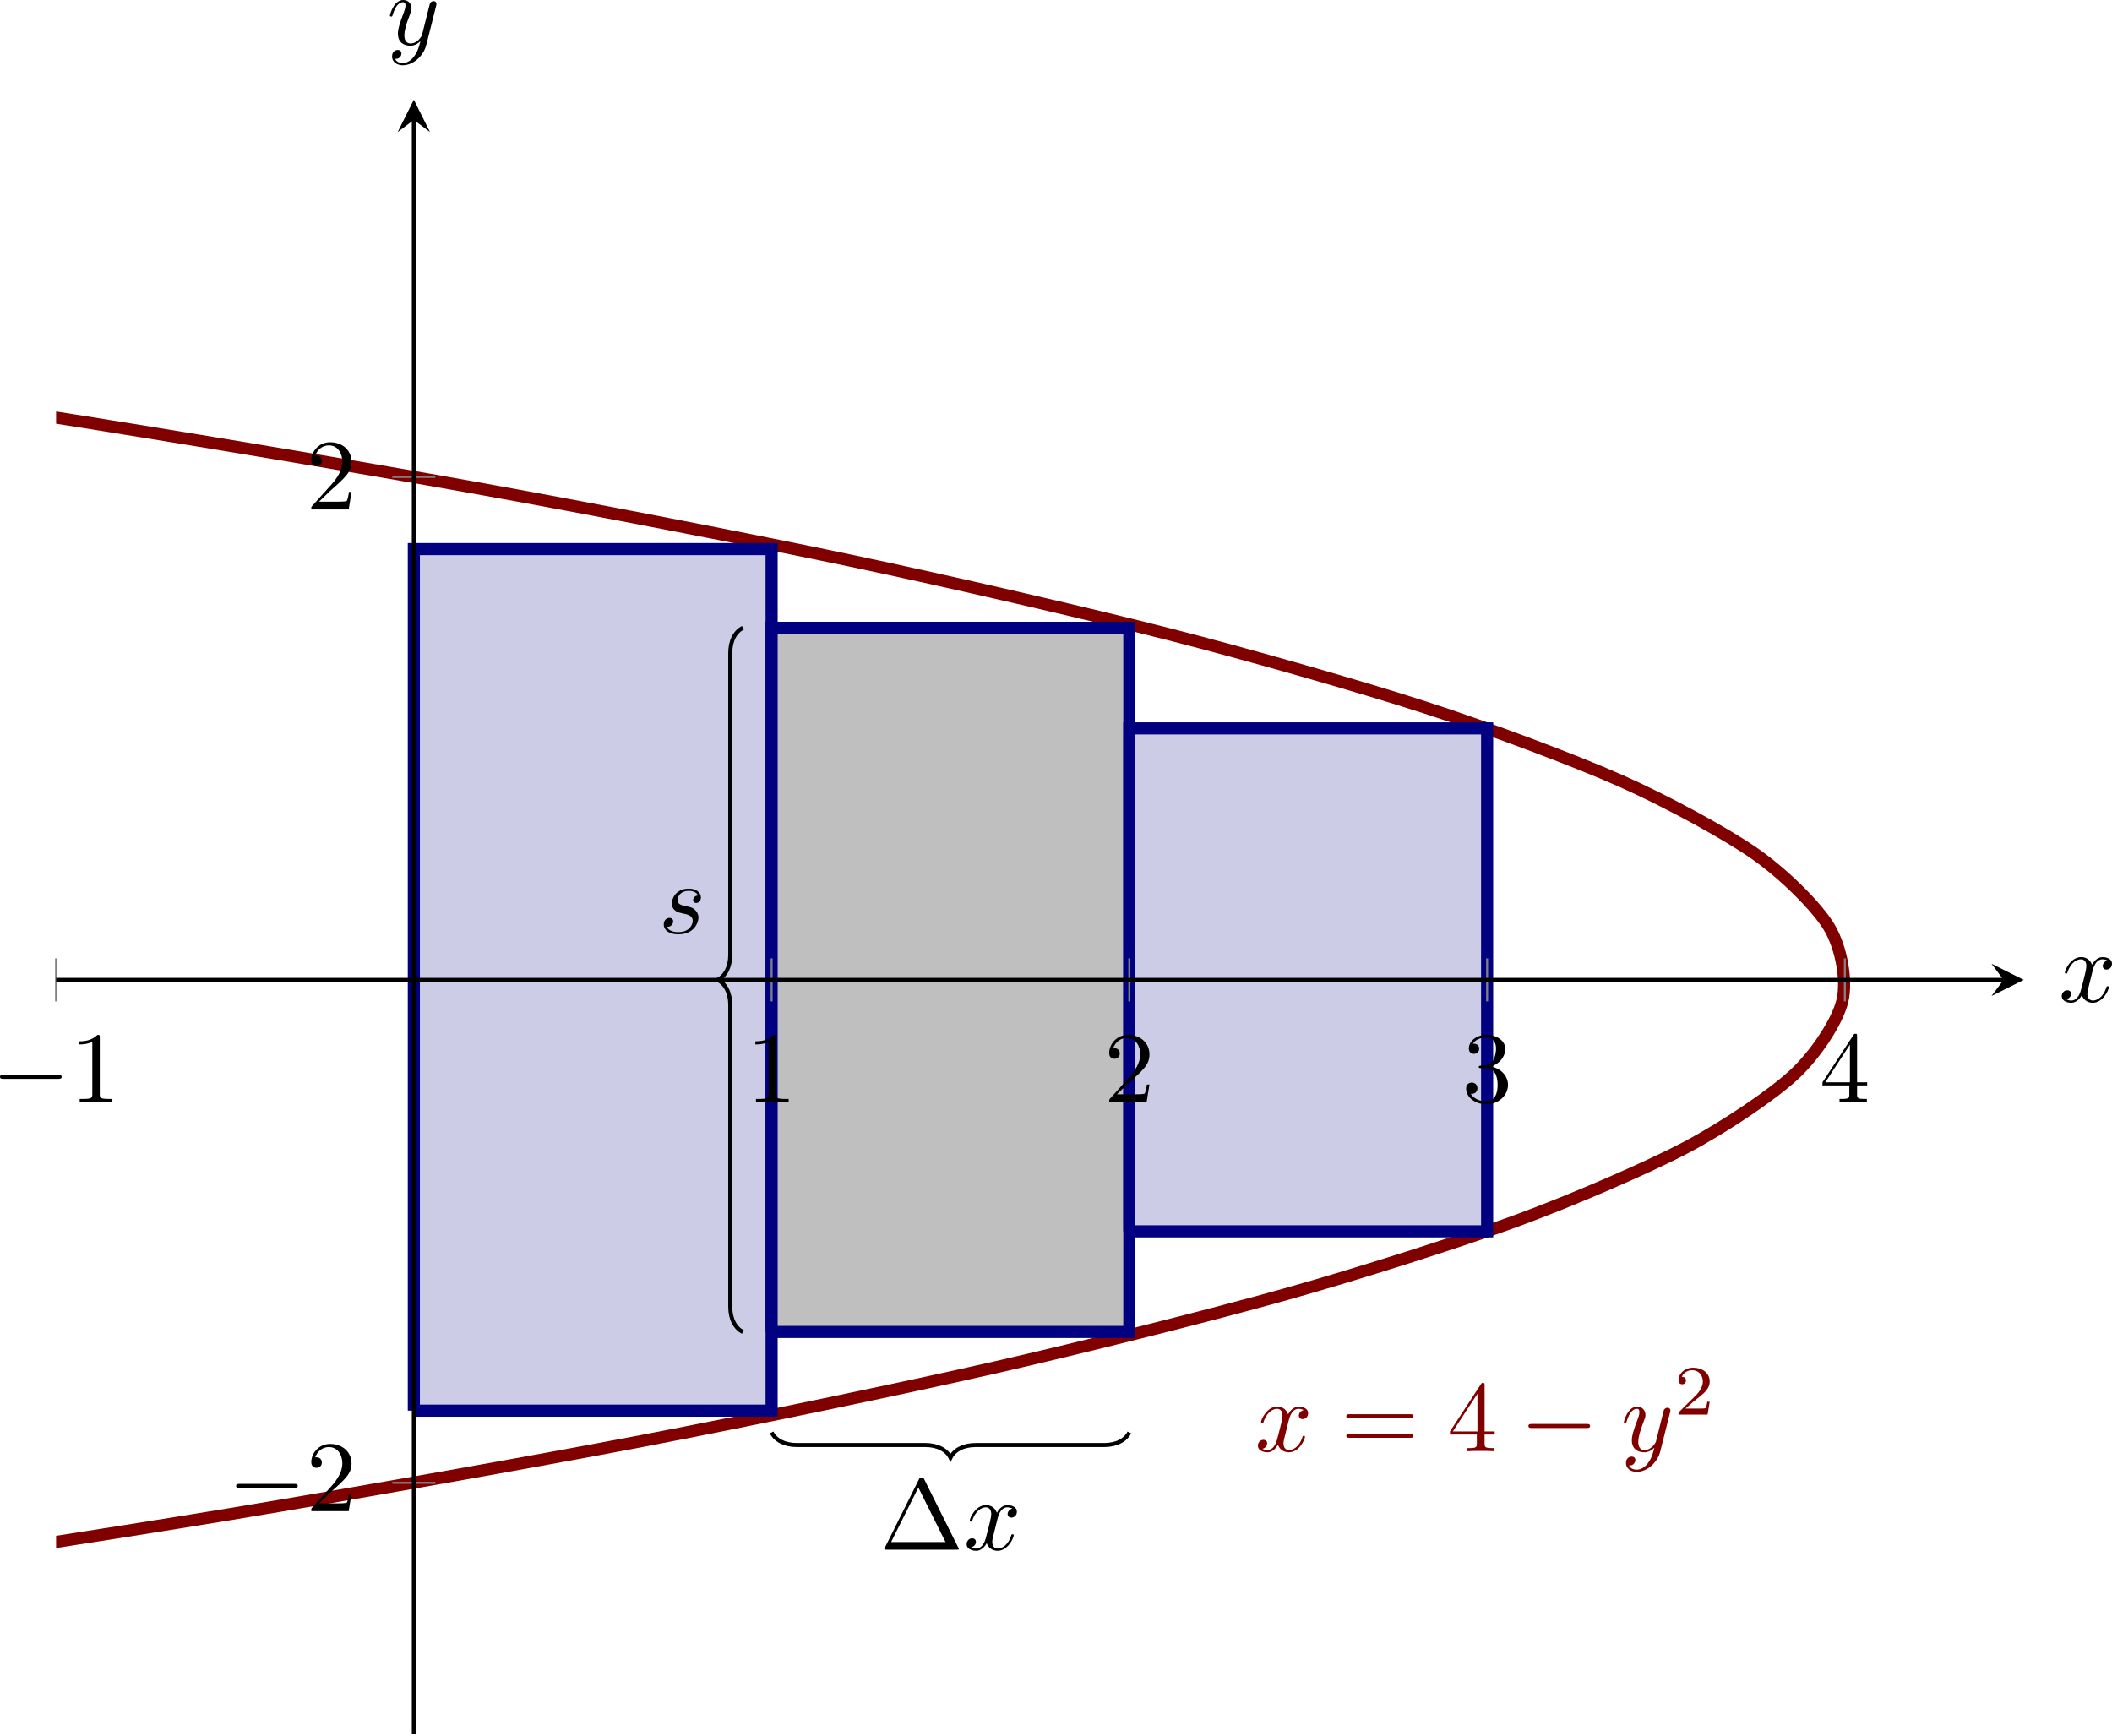
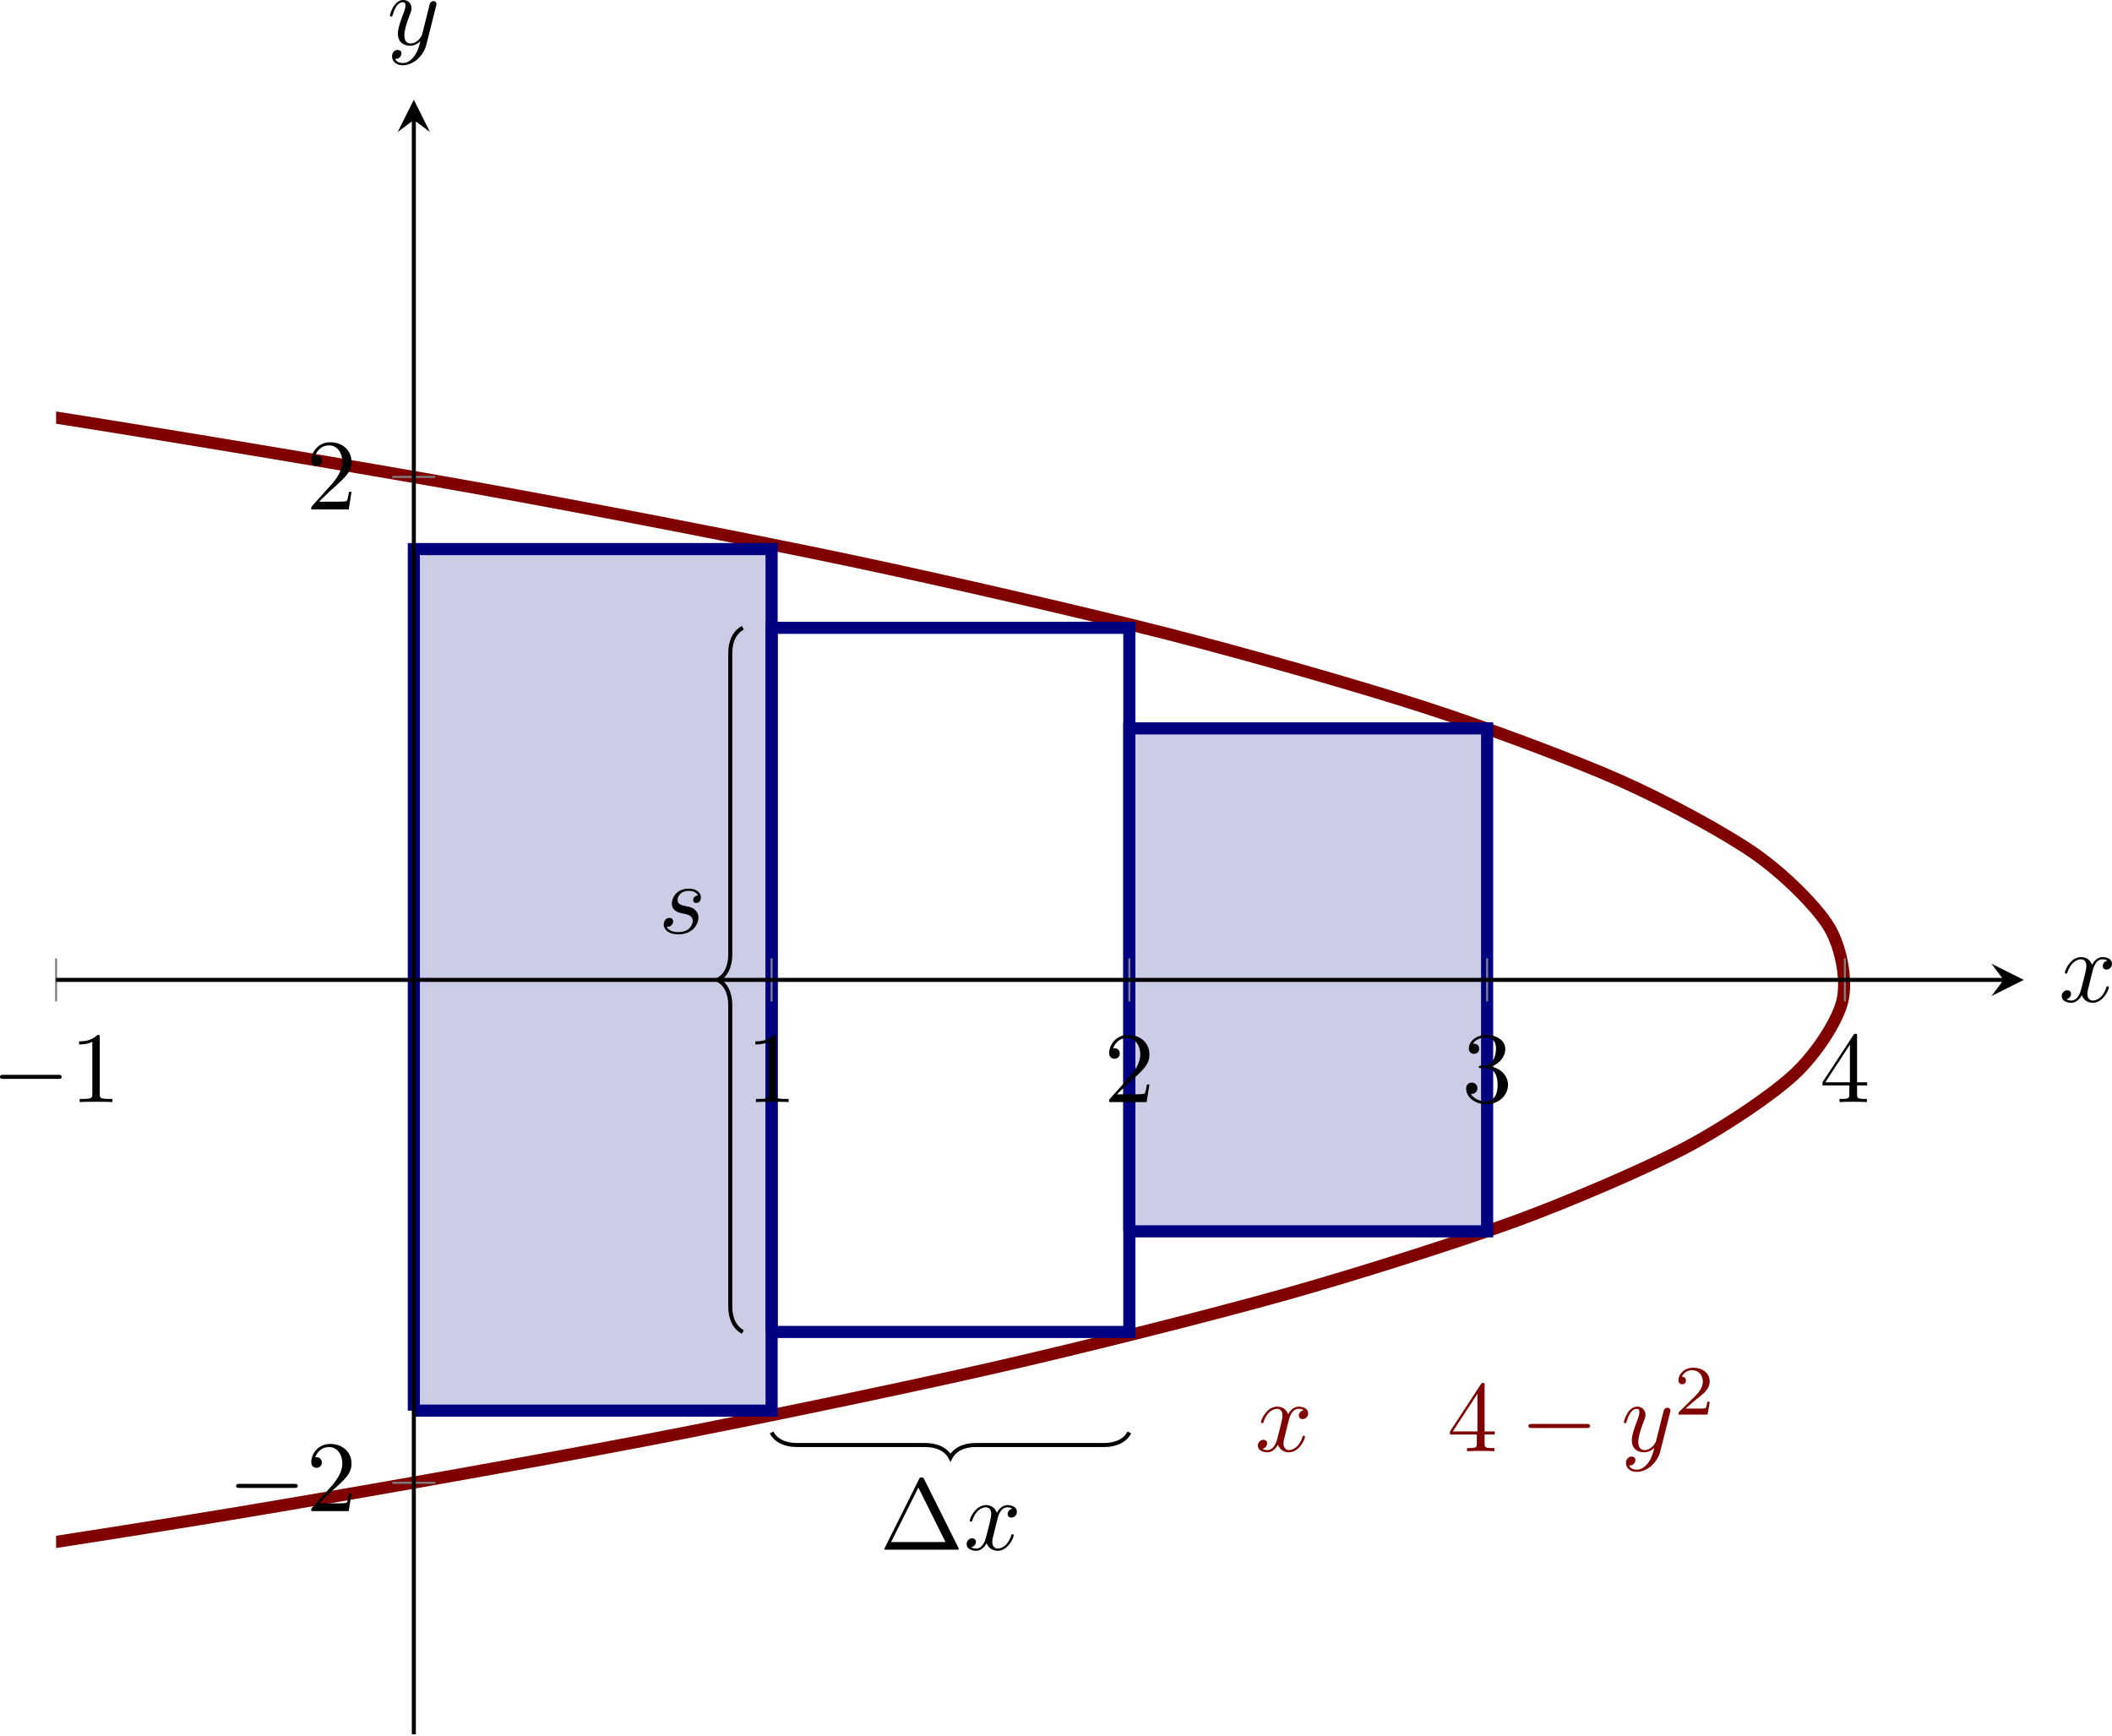
<svg xmlns="http://www.w3.org/2000/svg" xmlns:xlink="http://www.w3.org/1999/xlink" version="1.1" width="291.933pt" height="240.012pt" viewBox="10.462 494.364 291.933 240.012">
  <defs>
    <clipPath id="clip4">
      <path d="M13.011 524.355H207.285V362.965H13.011Z" />
    </clipPath>
    <path id="g6-50" d="M3.522-1.269H3.285C3.264-1.116 3.194-.704 3.103-.635C3.048-.593 2.511-.593 2.413-.593H1.13C1.862-1.241 2.106-1.437 2.525-1.764C3.041-2.176 3.522-2.608 3.522-3.271C3.522-4.115 2.783-4.631 1.89-4.631C1.025-4.631 .439-4.024 .439-3.382C.439-3.027 .739-2.992 .809-2.992C.976-2.992 1.179-3.11 1.179-3.361C1.179-3.487 1.13-3.731 .767-3.731C.983-4.226 1.458-4.38 1.785-4.38C2.483-4.38 2.845-3.836 2.845-3.271C2.845-2.664 2.413-2.183 2.19-1.932L.509-.272C.439-.209 .439-.195 .439 0H3.313L3.522-1.269Z" />
    <path id="g3-0" d="M6.565-2.291C6.735-2.291 6.914-2.291 6.914-2.491S6.735-2.69 6.565-2.69H1.176C1.006-2.69 .827-2.69 .827-2.491S1.006-2.291 1.176-2.291H6.565Z" />
    <path id="g4-115" d="M3.895-3.726C3.616-3.716 3.417-3.497 3.417-3.278C3.417-3.138 3.507-2.989 3.726-2.989S4.184-3.158 4.184-3.547C4.184-3.995 3.756-4.403 2.999-4.403C1.684-4.403 1.315-3.387 1.315-2.949C1.315-2.172 2.052-2.022 2.341-1.963C2.859-1.863 3.377-1.753 3.377-1.205C3.377-.946 3.148-.11 1.953-.11C1.813-.11 1.046-.11 .817-.638C1.196-.588 1.445-.887 1.445-1.166C1.445-1.395 1.285-1.514 1.076-1.514C.817-1.514 .518-1.305 .518-.857C.518-.289 1.086 .11 1.943 .11C3.557 .11 3.945-1.096 3.945-1.544C3.945-1.903 3.756-2.152 3.636-2.271C3.367-2.55 3.078-2.6 2.64-2.69C2.281-2.77 1.883-2.839 1.883-3.288C1.883-3.577 2.122-4.184 2.999-4.184C3.248-4.184 3.746-4.115 3.895-3.726Z" />
    <path id="g4-120" d="M3.328-3.009C3.387-3.268 3.616-4.184 4.314-4.184C4.364-4.184 4.603-4.184 4.812-4.055C4.533-4.005 4.334-3.756 4.334-3.517C4.334-3.357 4.443-3.168 4.712-3.168C4.932-3.168 5.25-3.347 5.25-3.746C5.25-4.264 4.663-4.403 4.324-4.403C3.746-4.403 3.397-3.875 3.278-3.646C3.029-4.304 2.491-4.403 2.202-4.403C1.166-4.403 .598-3.118 .598-2.869C.598-2.77 .697-2.77 .717-2.77C.797-2.77 .827-2.79 .847-2.879C1.186-3.935 1.843-4.184 2.182-4.184C2.371-4.184 2.72-4.095 2.72-3.517C2.72-3.208 2.55-2.54 2.182-1.146C2.022-.528 1.674-.11 1.235-.11C1.176-.11 .946-.11 .737-.239C.986-.289 1.205-.498 1.205-.777C1.205-1.046 .986-1.126 .837-1.126C.538-1.126 .289-.867 .289-.548C.289-.09 .787 .11 1.225 .11C1.883 .11 2.242-.588 2.271-.648C2.391-.279 2.75 .11 3.347 .11C4.374 .11 4.941-1.176 4.941-1.425C4.941-1.524 4.852-1.524 4.822-1.524C4.732-1.524 4.712-1.484 4.692-1.415C4.364-.349 3.686-.11 3.367-.11C2.979-.11 2.819-.428 2.819-.767C2.819-.986 2.879-1.205 2.989-1.644L3.328-3.009Z" />
    <path id="g4-121" d="M4.842-3.796C4.882-3.935 4.882-3.955 4.882-4.025C4.882-4.204 4.742-4.294 4.593-4.294C4.493-4.294 4.334-4.234 4.244-4.085C4.224-4.035 4.144-3.726 4.105-3.547C4.035-3.288 3.965-3.019 3.905-2.75L3.457-.956C3.417-.807 2.989-.11 2.331-.11C1.823-.11 1.714-.548 1.714-.917C1.714-1.375 1.883-1.993 2.222-2.869C2.381-3.278 2.421-3.387 2.421-3.587C2.421-4.035 2.102-4.403 1.604-4.403C.658-4.403 .289-2.959 .289-2.869C.289-2.77 .389-2.77 .408-2.77C.508-2.77 .518-2.79 .568-2.949C.837-3.885 1.235-4.184 1.574-4.184C1.654-4.184 1.823-4.184 1.823-3.866C1.823-3.616 1.724-3.357 1.654-3.168C1.255-2.112 1.076-1.544 1.076-1.076C1.076-.189 1.704 .11 2.291 .11C2.68 .11 3.019-.06 3.298-.339C3.168 .179 3.049 .667 2.65 1.196C2.391 1.534 2.012 1.823 1.554 1.823C1.415 1.823 .966 1.793 .797 1.405C.956 1.405 1.086 1.405 1.225 1.285C1.325 1.196 1.425 1.066 1.425 .877C1.425 .568 1.156 .528 1.056 .528C.827 .528 .498 .687 .498 1.176C.498 1.674 .936 2.042 1.554 2.042C2.58 2.042 3.606 1.136 3.885 .01L4.842-3.796Z" />
    <path id="g5-1" d="M4.403-6.954C4.334-7.083 4.314-7.133 4.144-7.133S3.955-7.083 3.885-6.954L.518-.199C.468-.11 .468-.09 .468-.08C.468 0 .528 0 .687 0H7.601C7.761 0 7.821 0 7.821-.08C7.821-.09 7.821-.11 7.771-.199L4.403-6.954ZM3.826-6.137L6.506-.757H1.136L3.826-6.137Z" />
    <path id="g5-49" d="M2.929-6.376C2.929-6.615 2.929-6.635 2.7-6.635C2.082-5.998 1.205-5.998 .887-5.998V-5.689C1.086-5.689 1.674-5.689 2.192-5.948V-.787C2.192-.428 2.162-.309 1.265-.309H.946V0C1.295-.03 2.162-.03 2.56-.03S3.826-.03 4.174 0V-.309H3.856C2.959-.309 2.929-.418 2.929-.787V-6.376Z" />
    <path id="g5-50" d="M1.265-.767L2.321-1.793C3.875-3.168 4.473-3.706 4.473-4.702C4.473-5.838 3.577-6.635 2.361-6.635C1.235-6.635 .498-5.719 .498-4.832C.498-4.274 .996-4.274 1.026-4.274C1.196-4.274 1.544-4.394 1.544-4.802C1.544-5.061 1.365-5.32 1.016-5.32C.936-5.32 .917-5.32 .887-5.31C1.116-5.958 1.654-6.326 2.232-6.326C3.138-6.326 3.567-5.519 3.567-4.702C3.567-3.905 3.068-3.118 2.521-2.501L.608-.369C.498-.259 .498-.239 .498 0H4.194L4.473-1.733H4.224C4.174-1.435 4.105-.996 4.005-.847C3.935-.767 3.278-.767 3.059-.767H1.265Z" />
    <path id="g5-51" d="M2.889-3.507C3.706-3.776 4.284-4.473 4.284-5.26C4.284-6.077 3.407-6.635 2.451-6.635C1.445-6.635 .687-6.037 .687-5.28C.687-4.951 .907-4.762 1.196-4.762C1.504-4.762 1.704-4.981 1.704-5.27C1.704-5.768 1.235-5.768 1.086-5.768C1.395-6.257 2.052-6.386 2.411-6.386C2.819-6.386 3.367-6.167 3.367-5.27C3.367-5.151 3.347-4.573 3.088-4.134C2.79-3.656 2.451-3.626 2.202-3.616C2.122-3.606 1.883-3.587 1.813-3.587C1.733-3.577 1.664-3.567 1.664-3.467C1.664-3.357 1.733-3.357 1.903-3.357H2.341C3.158-3.357 3.527-2.68 3.527-1.704C3.527-.349 2.839-.06 2.401-.06C1.973-.06 1.225-.229 .877-.817C1.225-.767 1.534-.986 1.534-1.365C1.534-1.724 1.265-1.923 .976-1.923C.737-1.923 .418-1.783 .418-1.345C.418-.438 1.345 .219 2.431 .219C3.646 .219 4.553-.687 4.553-1.704C4.553-2.521 3.925-3.298 2.889-3.507Z" />
    <path id="g5-52" d="M2.929-1.644V-.777C2.929-.418 2.909-.309 2.172-.309H1.963V0C2.371-.03 2.889-.03 3.308-.03S4.254-.03 4.663 0V-.309H4.453C3.716-.309 3.696-.418 3.696-.777V-1.644H4.692V-1.953H3.696V-6.486C3.696-6.685 3.696-6.745 3.537-6.745C3.447-6.745 3.417-6.745 3.337-6.625L.279-1.953V-1.644H2.929ZM2.989-1.953H.558L2.989-5.669V-1.953Z" />
-     <path id="g5-61" d="M6.844-3.258C6.994-3.258 7.183-3.258 7.183-3.457S6.994-3.656 6.854-3.656H.887C.747-3.656 .558-3.656 .558-3.457S.747-3.258 .897-3.258H6.844ZM6.854-1.325C6.994-1.325 7.183-1.325 7.183-1.524S6.994-1.724 6.844-1.724H.897C.747-1.724 .558-1.724 .558-1.524S.747-1.325 .887-1.325H6.854Z" />
  </defs>
  <g id="page4" transform="matrix(1.4 0 0 1.4 0 0)">
    <path d="M-128.278 524.355C-128.278 524.355-84.953 519.121-69.469 517.113C-53.985 515.101-30.489 511.879-16.672 509.871C-2.852 507.859 17.968 504.636 30.121 502.629C42.269 500.617 60.418 497.394 70.898 495.386C81.382 493.379 96.855 490.156 105.672 488.144C114.484 486.136 127.285 482.914 134.429 480.902C141.578 478.894 151.703 475.672 157.183 473.66C162.66 471.652 170.113 468.429 173.925 466.418C177.734 464.41 182.511 461.187 184.656 459.175C186.8 457.168 188.902 453.945 189.379 451.933C189.855 449.925 189.281 446.703 188.089 444.695C186.898 442.683 183.652 439.461 180.793 437.453C177.933 435.441 172.011 432.218 167.484 430.211C162.961 428.199 154.363 424.976 148.168 422.968C141.976 420.957 130.703 417.734 122.843 415.726C114.98 413.715 101.035 410.492 91.507 408.484C81.976 406.472 65.359 403.25 54.16 401.242C42.965 399.234 23.672 396.011 10.804 394C-2.059 391.992-24.028 388.769-38.559 386.758C-53.094 384.75-77.735 381.527-93.934 379.515C-110.133 377.508-137.453 374.285-155.321 372.273C-173.188 370.265-203.18 367.043-222.715 365.031C-242.25 363.023-274.914 359.8-296.118 357.789C-317.321 355.781-375.532 350.55-375.532 350.55" stroke="#800000" fill="none" stroke-width="1.196" stroke-miterlimit="10" clip-path="url(#clip4)" />
    <path d="M48.332 492.398H83.656V407.332H48.332V492.398" fill="#cccce6" clip-path="url(#clip4)" />
    <path d="M48.332 492.398H83.656V407.332H48.332V492.398" stroke="#000080" fill="none" stroke-width="1.196" stroke-miterlimit="10" clip-path="url(#clip4)" />
-     <path d="M83.656 484.629H118.976V415.105H83.656V484.629" fill="#bfbfbf" clip-path="url(#clip4)" />
+     <path d="M83.656 484.629H118.976V415.105V484.629" fill="#bfbfbf" clip-path="url(#clip4)" />
    <path d="M83.656 484.629H118.976V415.105H83.656V484.629" stroke="#000080" fill="none" stroke-width="1.196" stroke-miterlimit="10" clip-path="url(#clip4)" />
    <path d="M118.976 474.695H154.3V425.035H118.976V474.695" fill="#cccce6" clip-path="url(#clip4)" />
    <path d="M118.976 474.695H154.3V425.035H118.976V474.695" stroke="#000080" fill="none" stroke-width="1.196" stroke-miterlimit="10" clip-path="url(#clip4)" />
    <path d="M83.656 494.55C84.031 495.297 84.902 495.793 86.144 495.793H98.828C100.07 495.793 100.941 496.293 101.316 497.039C101.691 496.293 102.562 495.793 103.808 495.793H116.488C117.734 495.793 118.605 495.297 118.976 494.55" stroke="#000" fill="none" stroke-width=".399" stroke-miterlimit="10" clip-path="url(#clip4)" />
    <g transform="matrix(1 0 0 1 460.164 -18.027)">
      <use x="-365.845" y="524.155" xlink:href="#g5-1" />
      <use x="-357.542" y="524.155" xlink:href="#g4-120" />
    </g>
    <path d="M80.82 484.629C80.074 484.254 79.574 483.382 79.574 482.136V452.355C79.574 451.113 79.078 450.238 78.332 449.867C79.078 449.492 79.574 448.621 79.574 447.375V417.597C79.574 416.351 80.074 415.48 80.82 415.105" stroke="#000" fill="none" stroke-width=".399" stroke-miterlimit="10" clip-path="url(#clip4)" />
    <g transform="matrix(1 0 0 1 438.335 -78.894)">
      <use x="-365.845" y="524.155" xlink:href="#g4-115" />
    </g>
    <g fill="#800000" transform="matrix(1 0 0 1 497.222 -27.751)">
      <use x="-365.845" y="524.155" xlink:href="#g4-120" />
      <use x="-357.383" y="524.155" xlink:href="#g5-61" />
      <use x="-346.867" y="524.155" xlink:href="#g5-52" />
      <use x="-339.672" y="524.155" xlink:href="#g3-0" />
      <use x="-329.709" y="524.155" xlink:href="#g4-121" />
      <use x="-324.467" y="520.54" xlink:href="#g6-50" />
    </g>
    <path d="M13.011 451.992V447.742M83.656 451.992V447.742M118.976 451.992V447.742M154.3 451.992V447.742M189.621 451.992V447.742" stroke="#808080" fill="none" stroke-width=".199" stroke-miterlimit="10" />
    <path d="M46.207 499.523H50.457M46.207 400.207H50.457" stroke="#808080" fill="none" stroke-width=".199" stroke-miterlimit="10" />
    <path d="M13.011 449.867H205.293" stroke="#000" fill="none" stroke-width=".399" stroke-miterlimit="10" />
    <path d="M207.286 449.867L204.098 448.273L205.293 449.867L204.098 451.461" />
    <path d="M48.332 524.355V364.957" stroke="#000" fill="none" stroke-width=".399" stroke-miterlimit="10" />
    <path d="M48.332 362.965L46.738 366.153L48.332 364.957L49.926 366.153" />
    <g transform="matrix(1 0 0 1 372.491 -62.223)">
      <use x="-365.845" y="524.155" xlink:href="#g3-0" />
      <use x="-358.096" y="524.155" xlink:href="#g5-49" />
    </g>
    <g transform="matrix(1 0 0 1 447.01 -62.223)">
      <use x="-365.845" y="524.155" xlink:href="#g5-49" />
    </g>
    <g transform="matrix(1 0 0 1 482.332 -62.223)">
      <use x="-365.845" y="524.155" xlink:href="#g5-50" />
    </g>
    <g transform="matrix(1 0 0 1 517.655 -62.223)">
      <use x="-365.845" y="524.155" xlink:href="#g5-51" />
    </g>
    <g transform="matrix(1 0 0 1 552.977 -62.223)">
      <use x="-365.845" y="524.155" xlink:href="#g5-52" />
    </g>
    <g transform="matrix(1 0 0 1 395.803 -21.835)">
      <use x="-365.845" y="524.155" xlink:href="#g3-0" />
      <use x="-358.096" y="524.155" xlink:href="#g5-50" />
    </g>
    <g transform="matrix(1 0 0 1 403.552 -120.737)">
      <use x="-365.845" y="524.155" xlink:href="#g5-50" />
    </g>
    <g transform="matrix(1 0 0 1 576.591 -72.136)">
      <use x="-365.845" y="524.155" xlink:href="#g4-120" />
    </g>
    <g transform="matrix(1 0 0 1 411.528 -166.635)">
      <use x="-365.845" y="524.155" xlink:href="#g4-121" />
    </g>
  </g>
</svg>